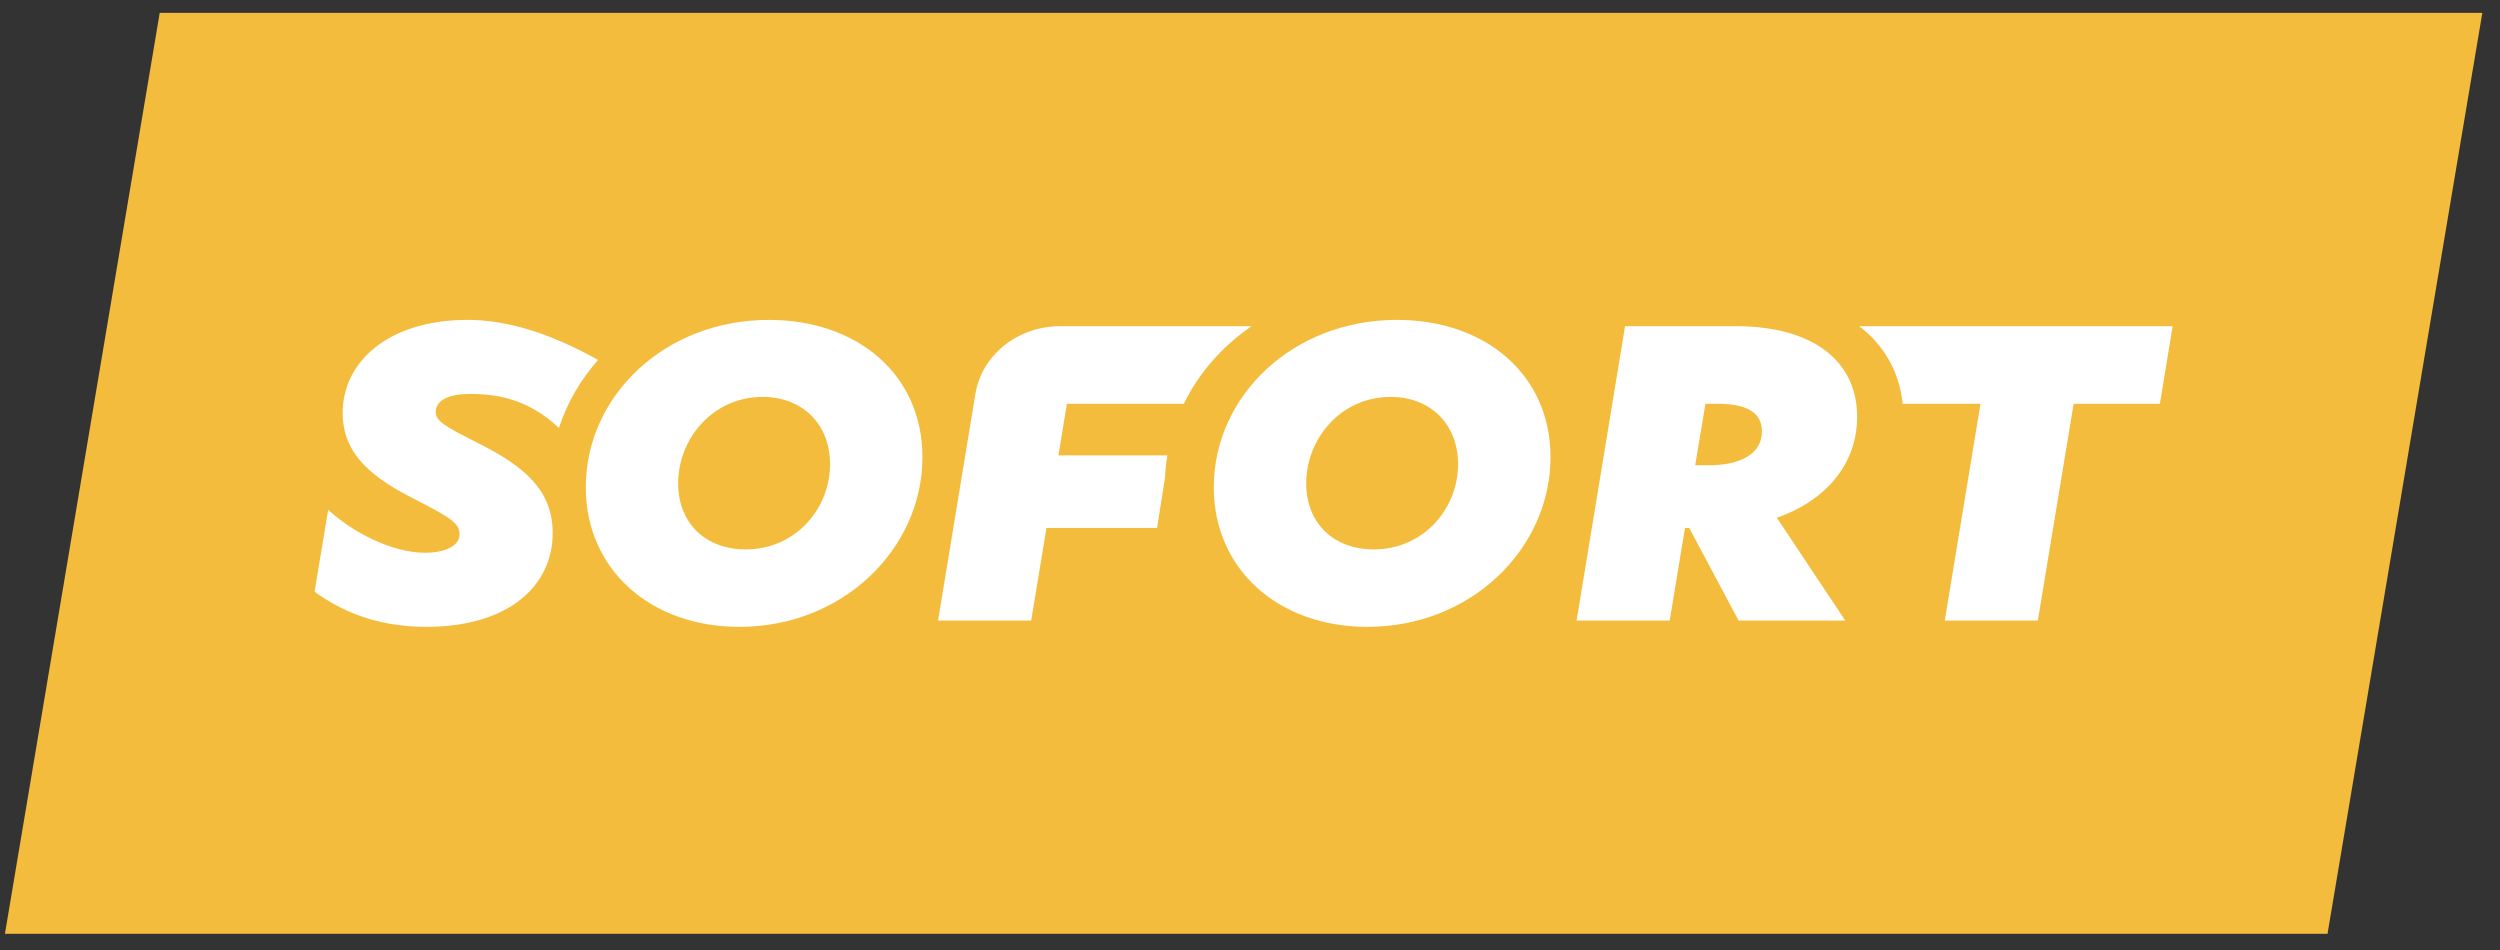
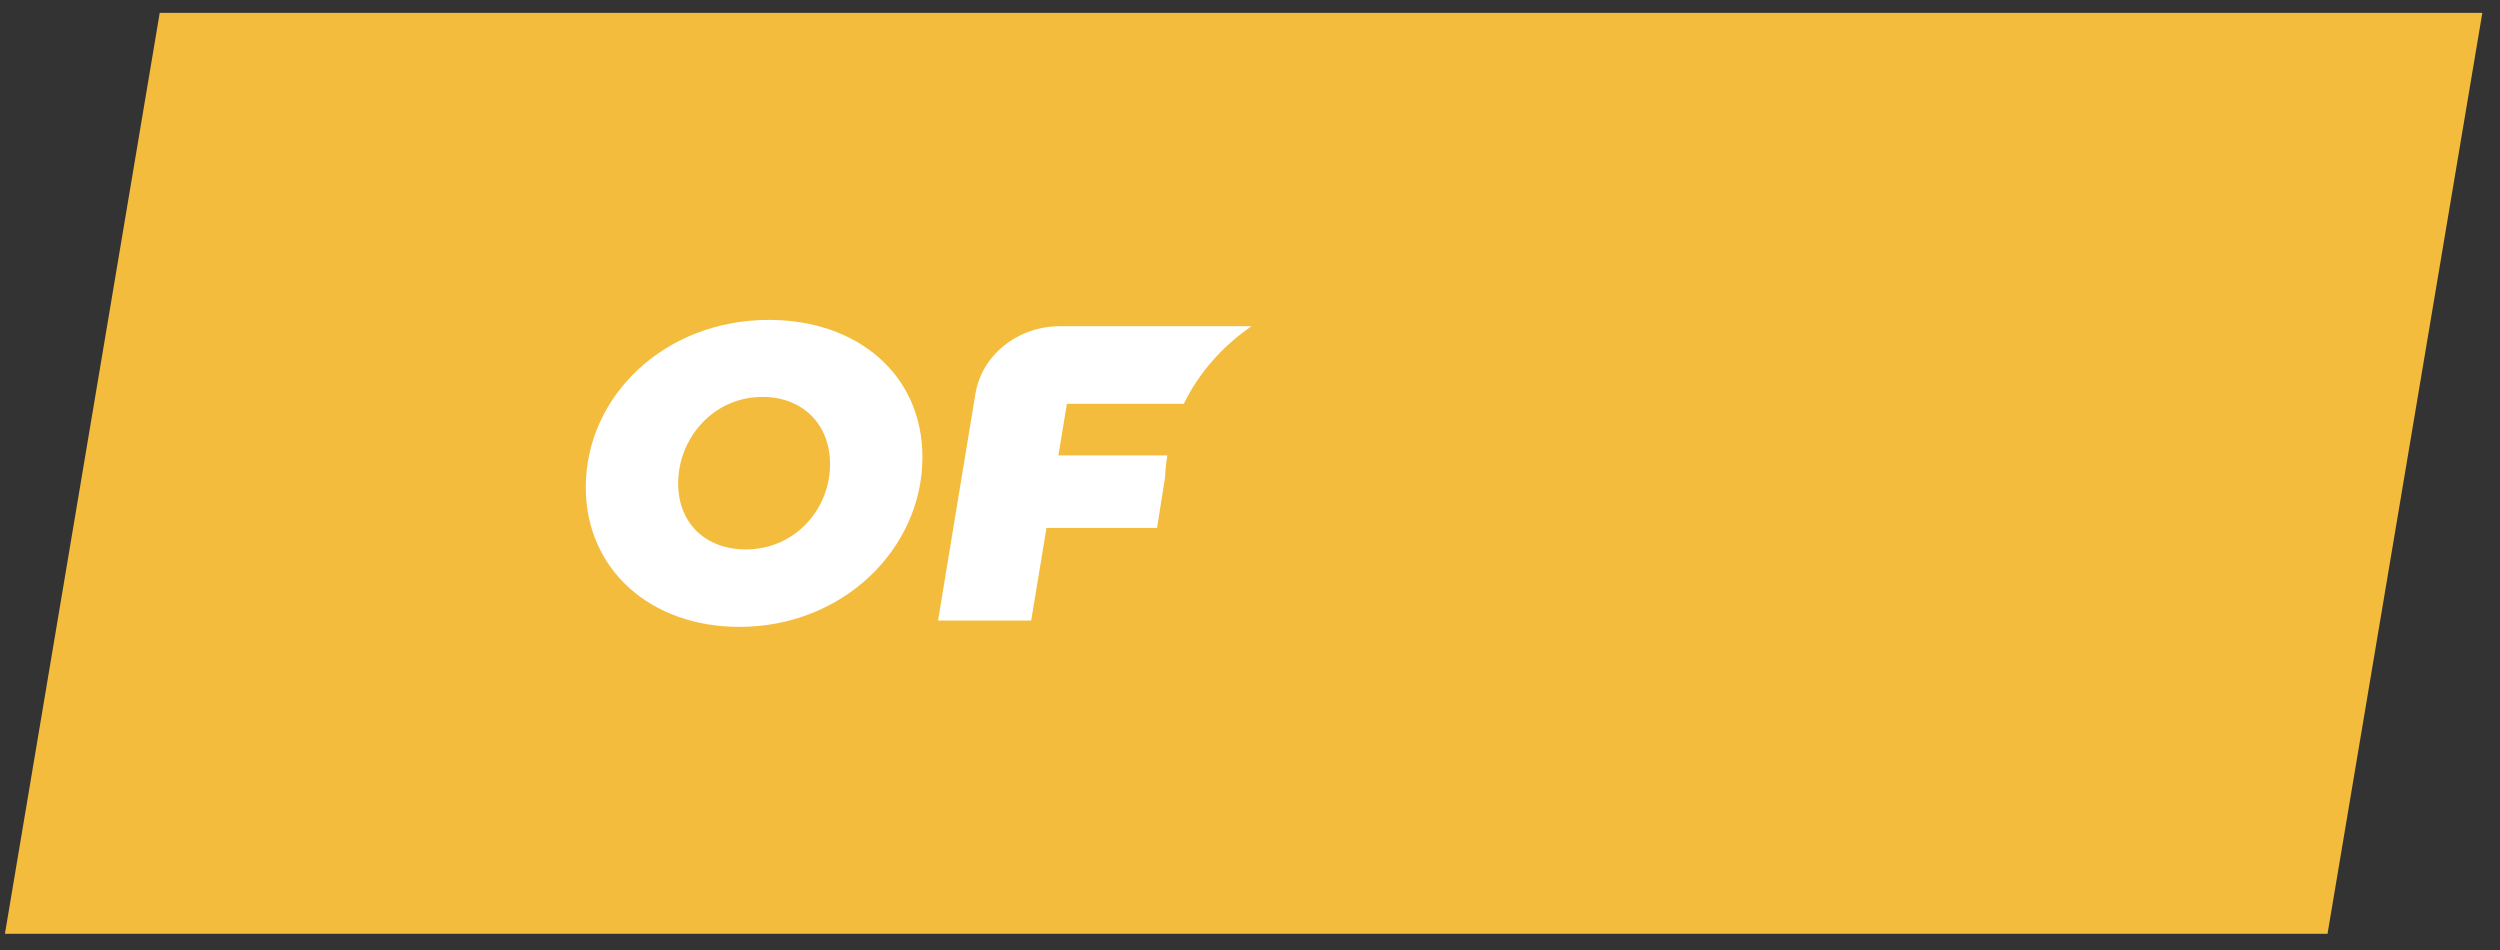
<svg xmlns="http://www.w3.org/2000/svg" width="300" height="114" viewBox="0 0 300 114" fill="none">
  <rect x="0" y="0" width="300" height="114" fill="#333333" stroke="none" />
  <path fill-rule="evenodd" clip-rule="evenodd" d="M279.303 112.06H0.59L19.166 1.548H297.878L279.303 112.06Z" fill="#F4BC3C" />
  <path fill-rule="evenodd" clip-rule="evenodd" d="M89.481 65.929C84.722 65.929 81.379 62.833 81.379 58C81.379 52.65 85.534 47.629 91.506 47.629C96.265 47.629 99.608 50.867 99.608 55.701C99.608 61.052 95.452 65.929 89.481 65.929ZM92.266 38.386C79.76 38.386 70.294 47.536 70.294 58.469C70.294 68.37 78.088 75.223 88.72 75.223C101.227 75.223 110.692 65.789 110.692 54.856C110.692 44.956 102.898 38.386 92.266 38.386Z" fill="white" />
-   <path fill-rule="evenodd" clip-rule="evenodd" d="M164.842 65.929C160.083 65.929 156.746 62.833 156.746 58C156.746 52.65 160.896 47.629 166.867 47.629C171.626 47.629 174.969 50.867 174.969 55.701C174.969 61.052 170.82 65.929 164.842 65.929ZM167.628 38.386C155.121 38.386 145.656 47.536 145.656 58.469C145.656 68.37 153.449 75.223 164.081 75.223C176.588 75.223 186.06 65.789 186.06 54.856C186.06 44.956 178.259 38.386 167.628 38.386Z" fill="white" />
-   <path fill-rule="evenodd" clip-rule="evenodd" d="M205.056 55.834H203.423L204.649 48.457H206.131C209.598 48.457 211.433 49.498 211.433 51.767C211.433 54.463 208.831 55.834 205.056 55.834ZM222.858 50.018C222.858 43.397 217.66 39.141 208.274 39.141H195.007L189.193 74.466H200.362L202.198 63.353H202.709L208.628 74.466H221.429L213.216 62.123C219.24 60.042 222.858 55.551 222.858 50.018Z" fill="white" />
-   <path fill-rule="evenodd" clip-rule="evenodd" d="M57.493 53.234C53.258 51.105 52.295 50.538 52.295 49.403C52.295 47.984 53.973 47.274 56.319 47.274C59.014 47.274 63.084 47.575 67.07 51.354C68.059 48.326 69.665 45.568 71.769 43.193C66.119 40.036 60.914 38.386 56.116 38.386C46.579 38.386 41.119 43.446 41.119 49.545C41.119 54.794 45.097 57.536 49.843 59.947C54.078 62.123 55.146 62.786 55.146 64.111C55.146 65.529 53.363 66.332 51.017 66.332C46.933 66.332 42.187 63.779 39.382 61.178L37.749 71.014C40.66 73.093 44.842 75.221 51.167 75.221C61.013 75.221 66.322 70.305 66.322 63.969C66.322 58.812 62.901 55.976 57.493 53.234Z" fill="white" />
  <path fill-rule="evenodd" clip-rule="evenodd" d="M140.084 54.651H127.007L128.029 48.457H142.057C143.872 44.731 146.684 41.545 150.191 39.141H127.236C122.143 39.141 117.817 42.587 117.05 47.252L112.566 74.466H123.742L125.578 63.353H138.845L139.802 57.313C139.848 56.41 139.939 55.523 140.084 54.651Z" fill="white" />
-   <path fill-rule="evenodd" clip-rule="evenodd" d="M223.101 39.141C226.084 41.417 227.926 44.598 228.319 48.457H237.659L233.372 74.466H244.542L248.836 48.457H259.186L260.719 39.141H223.101Z" fill="white" />
</svg>